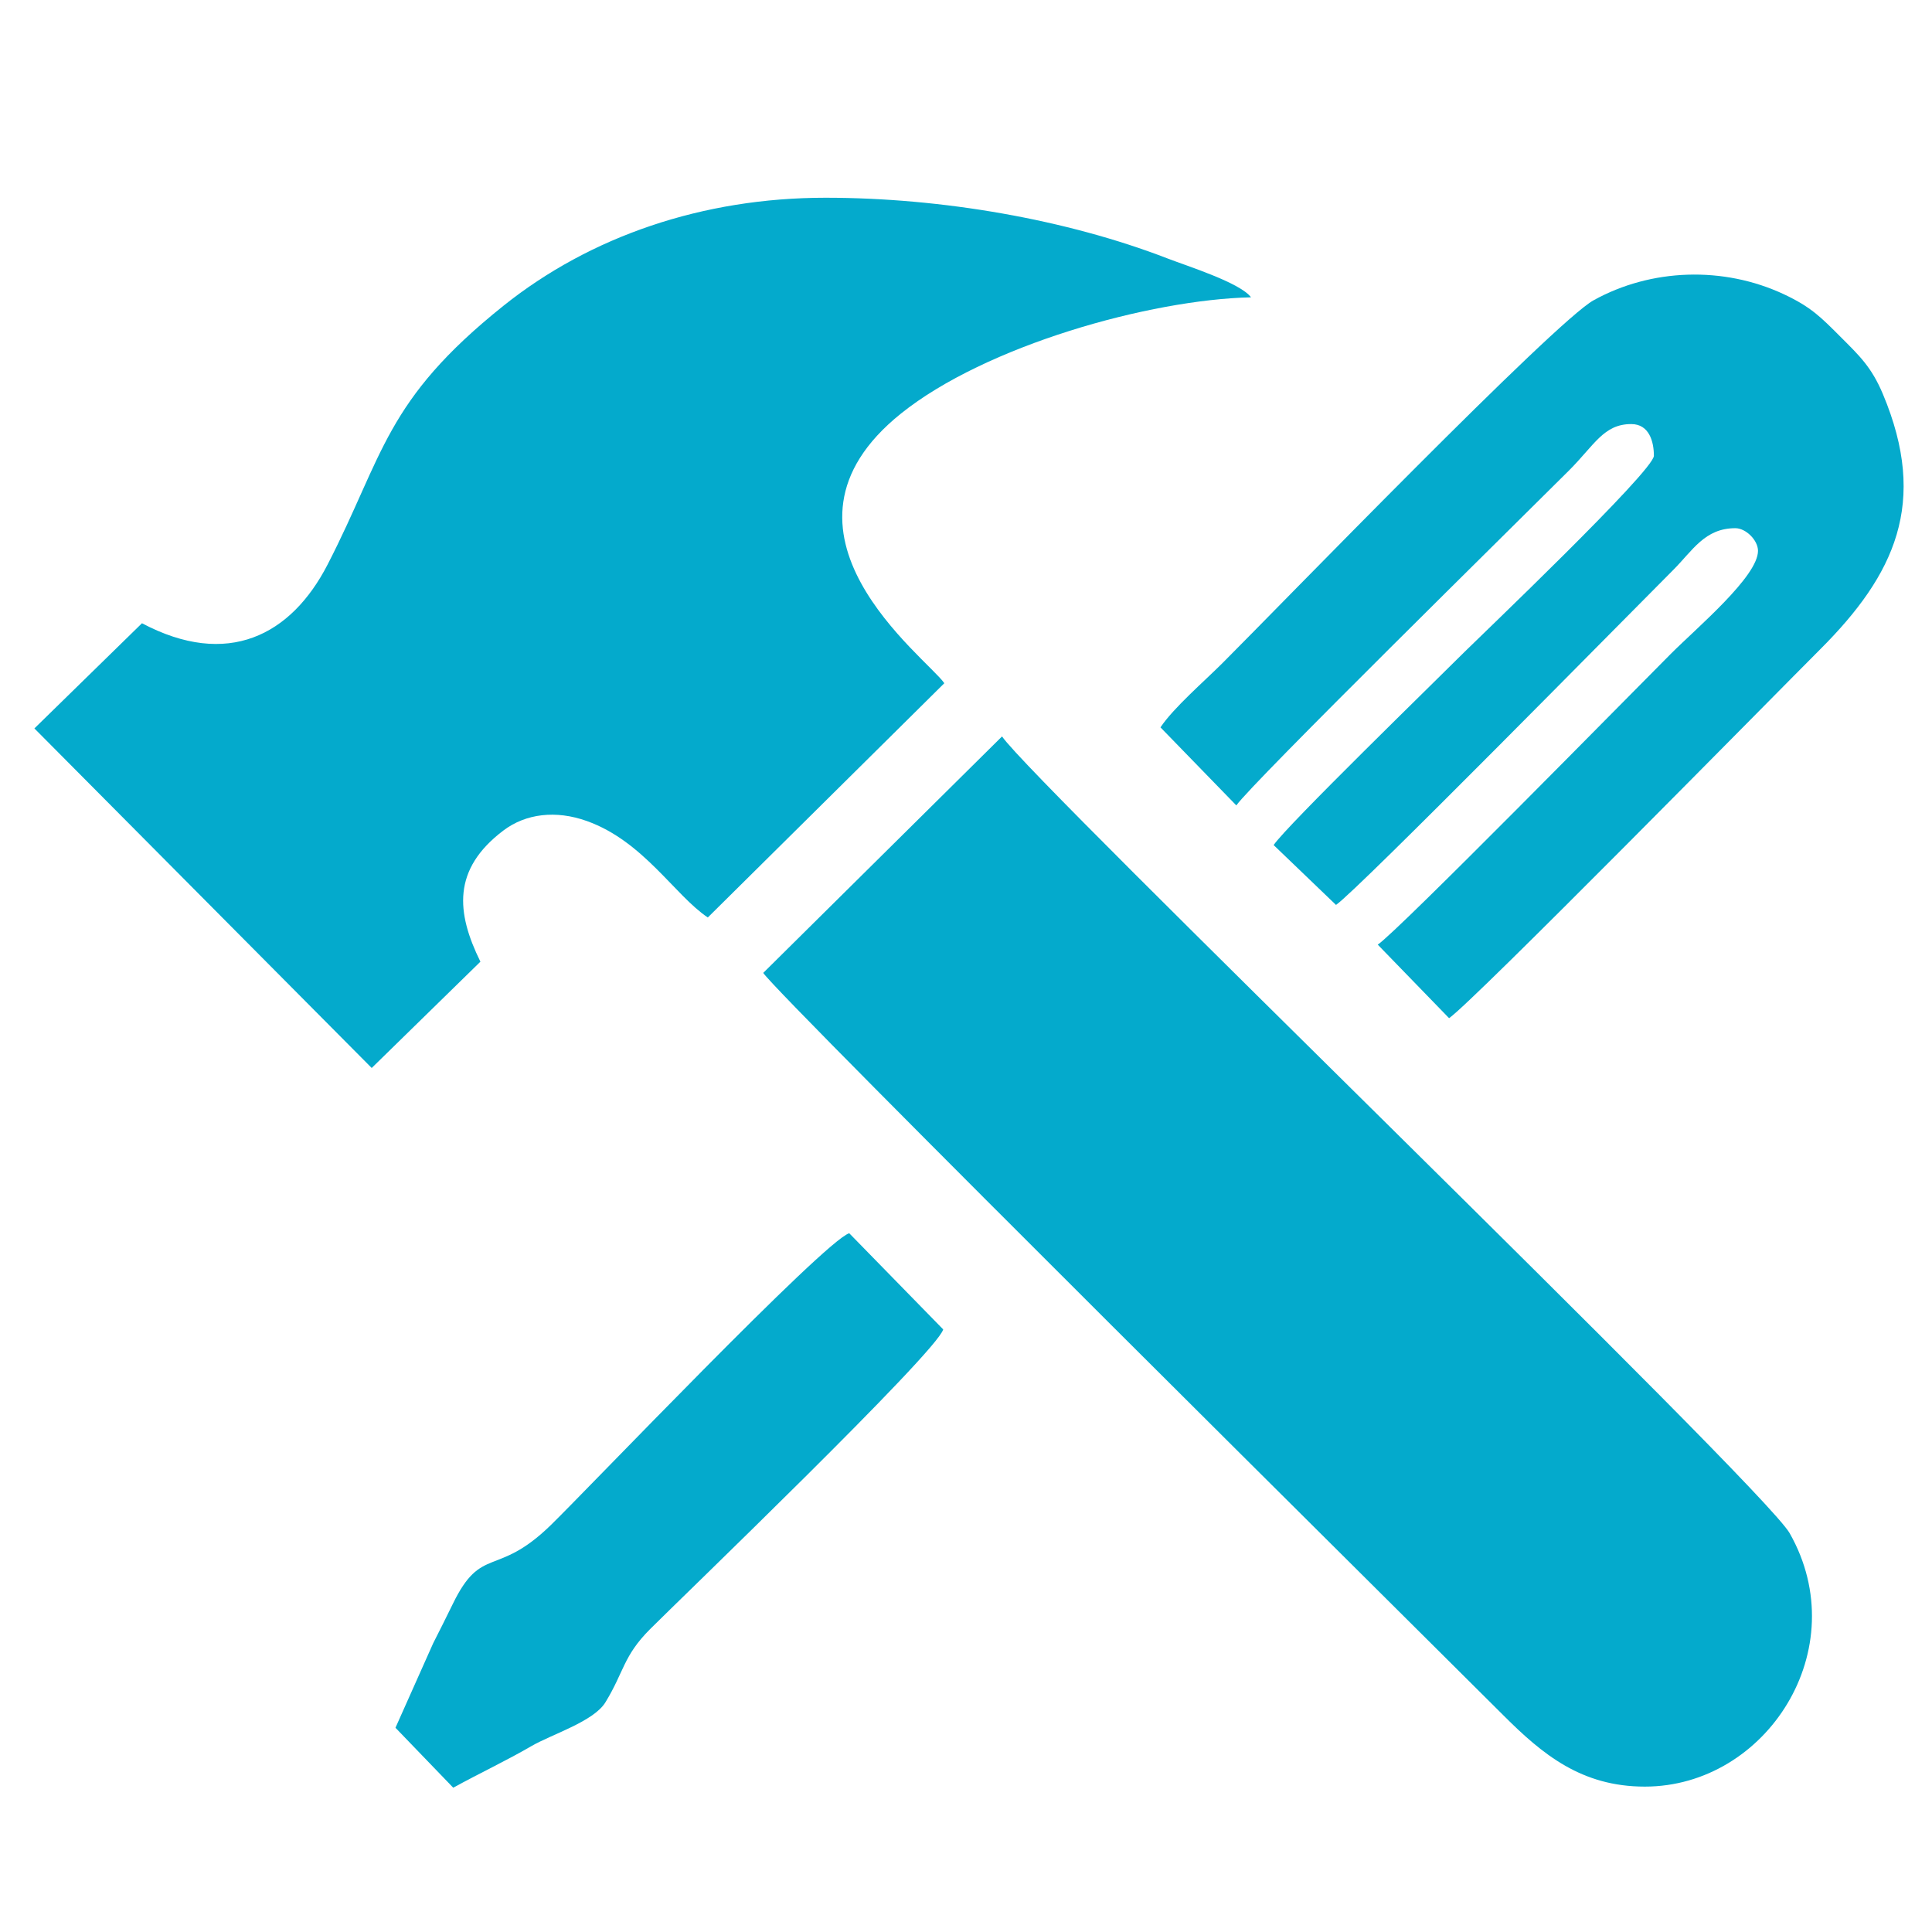
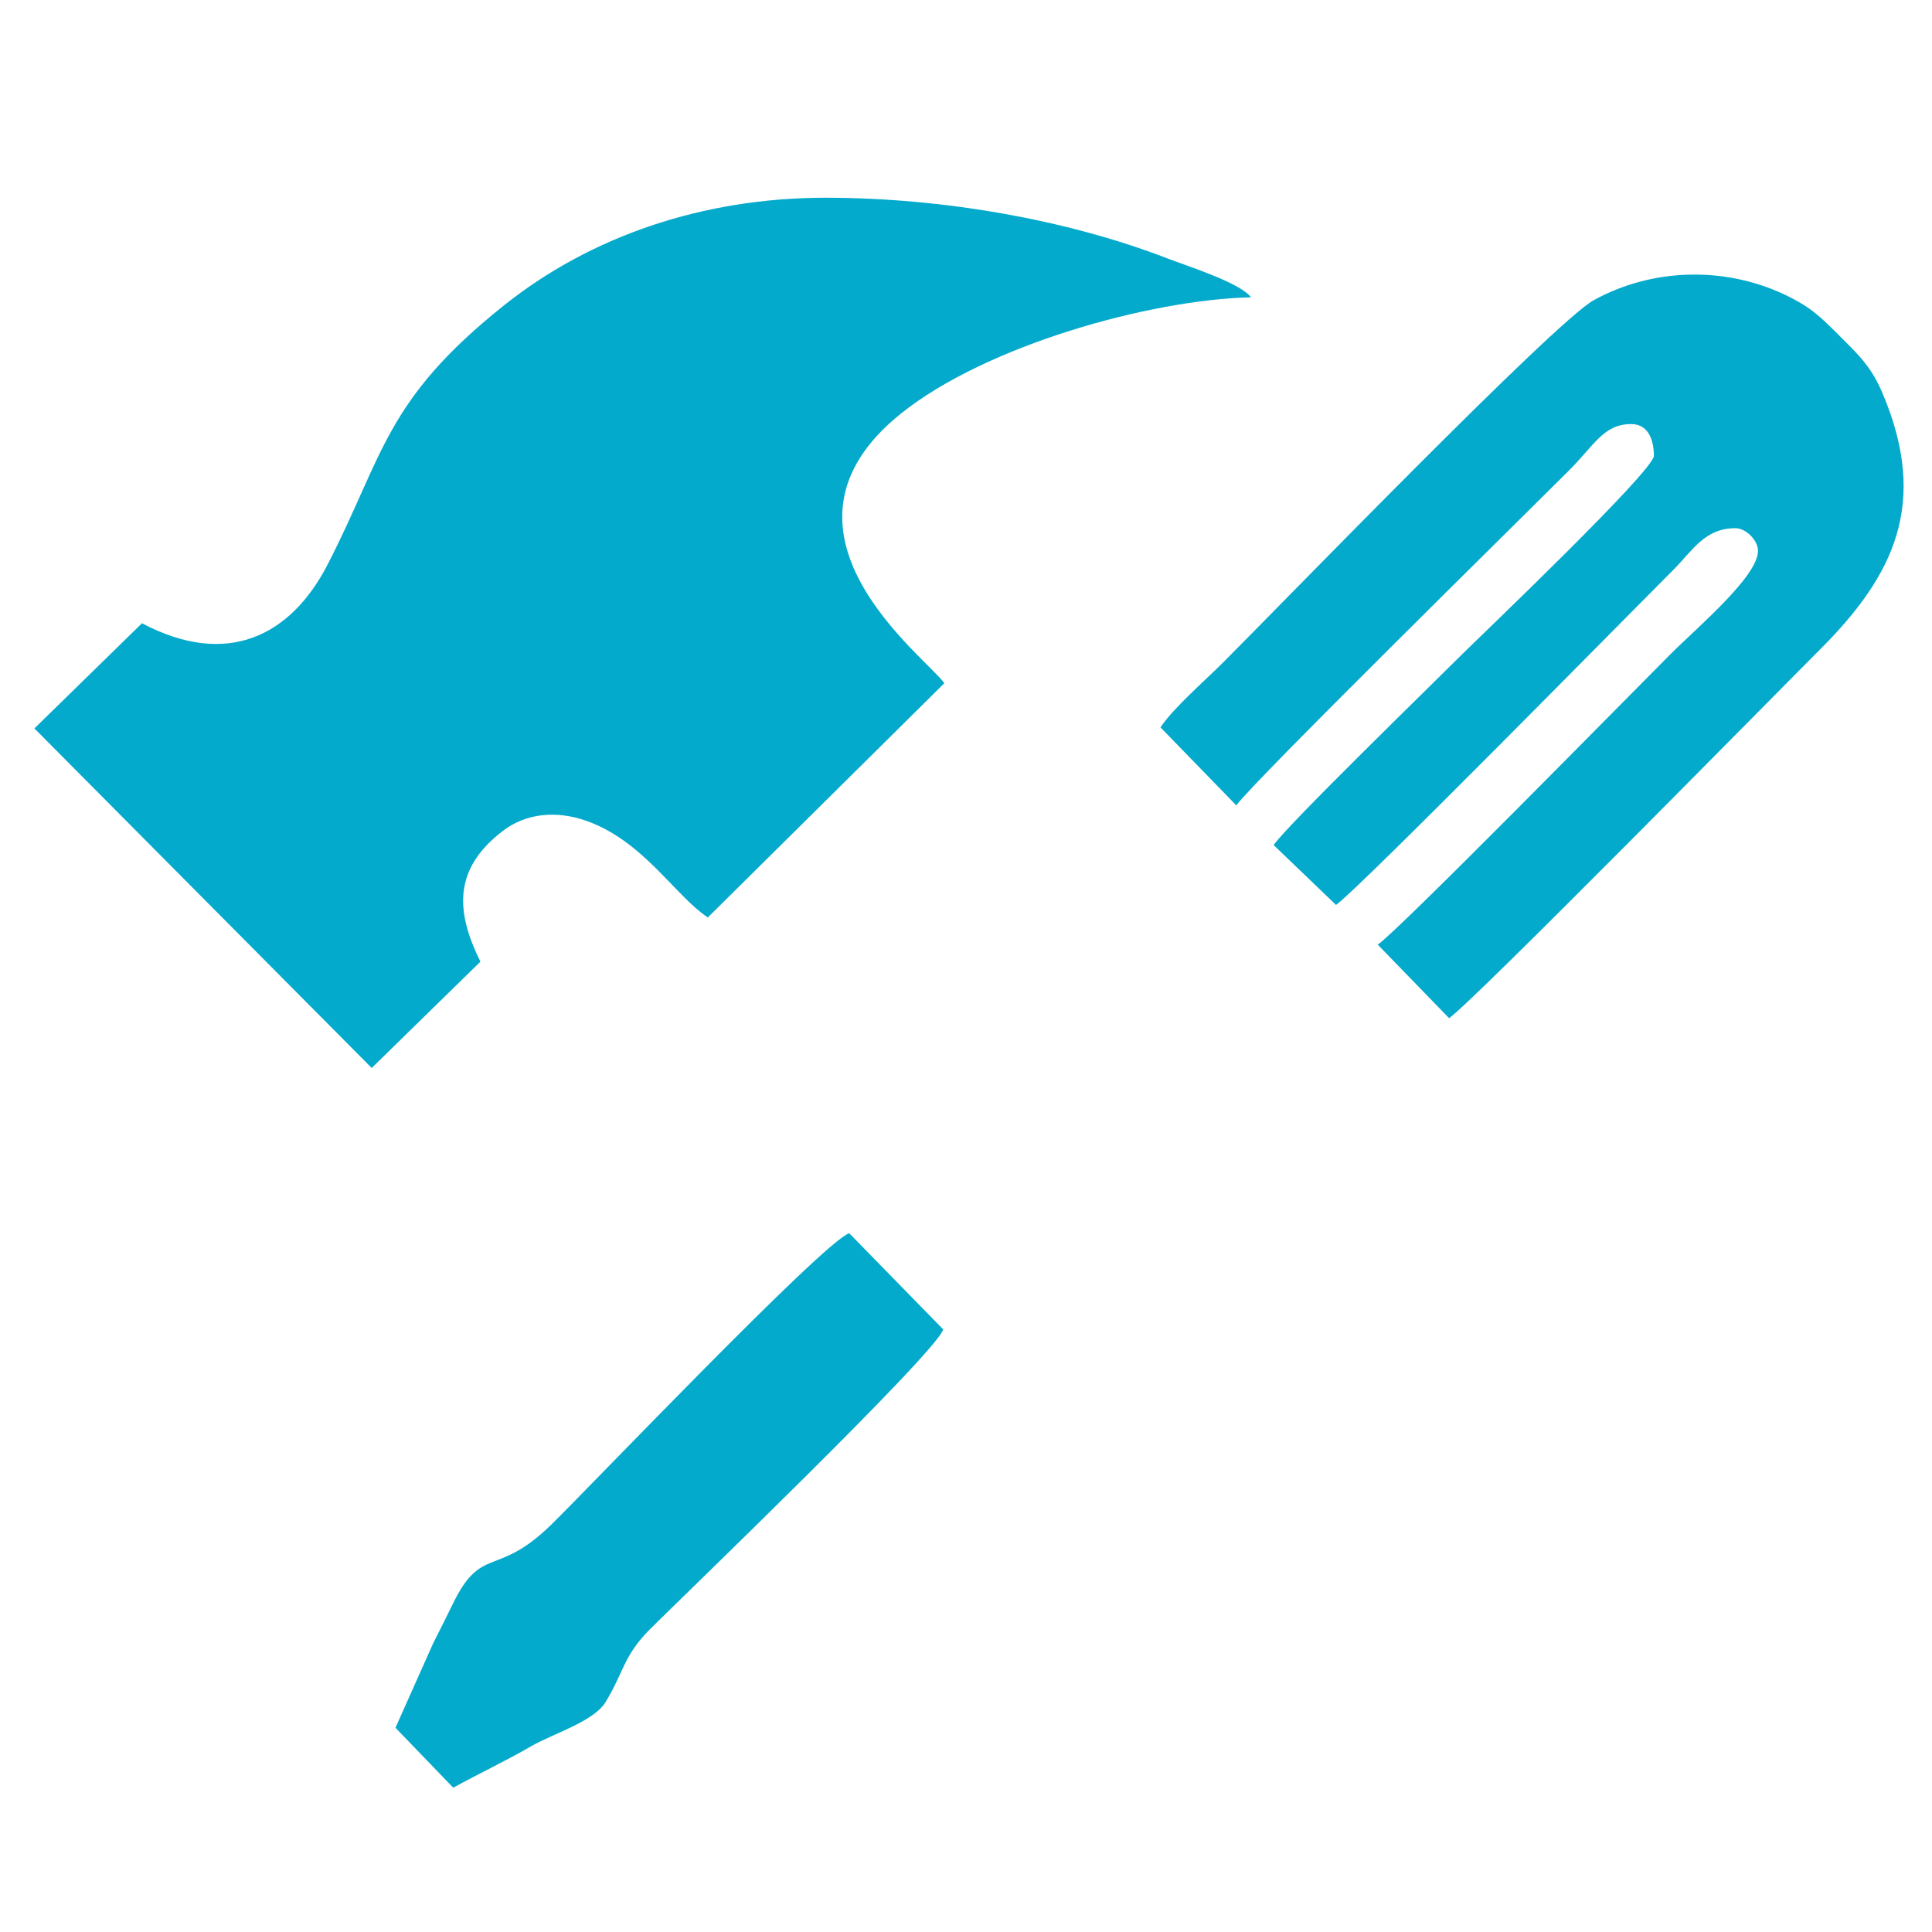
<svg xmlns="http://www.w3.org/2000/svg" xml:space="preserve" width="1000mm" height="1000mm" version="1.1" style="shape-rendering:geometricPrecision; text-rendering:geometricPrecision; image-rendering:optimizeQuality; fill-rule:evenodd; clip-rule:evenodd" viewBox="0 0 100000 100000">
  <defs>
    <style type="text/css">
   
    .fil0 {fill:#04AACC}
   
  </style>
  </defs>
  <g id="Слой_x0020_1">
    <g id="_2608712954048">
      <path class="fil0" d="M7348.52 32259.13l-5568.32 5443.98 17459.44 17575.67 5626.49 -5502.17c-1252.4,-2537.42 -1465.8,-4776.37 1181.81,-6784.26 1163.61,-882.54 2726.44,-1070.16 4331.85,-494.4 2933.4,1052.03 4539.07,3840.84 6256.32,4990.76l12241.66 -12125.63c-898.2,-1312.71 -9850.48,-7854.16 -2243.13,-13958.19 4377.61,-3512.47 12869.83,-5898.53 18117.55,-6015.43 -552.31,-753.82 -3310.83,-1620.88 -4316.24,-2009.88 -5215.31,-2017.58 -11684.17,-3144.73 -17708.03,-3144.73 -6357.8,0 -12177.77,2000.32 -16667.69,5590.9 -6155.57,4922.49 -6180.21,7712.62 -9101.85,13391.06 -1891.86,3677.05 -5184.17,5384.14 -9609.86,3042.32z" />
-       <path class="fil0" d="M39504.62 50357.22c776.2,1187.25 34499.06,34615.09 38309.87,38426.97 2032.53,2033.19 4050.45,3690.27 7321.9,3690.27 6303.41,0 10898.4,-7127.3 7495.05,-13118.35 -1393.48,-2453.01 -39210.28,-38916.52 -40765.81,-41239.49l-12361.01 12240.6z" />
      <path class="fil0" d="M60066.15 37648.05l3926.25 4040.02c766.3,-1119.7 14760.09,-14877.25 17219.41,-17336.56 1321.74,-1321.82 1793.09,-2401.61 3221.64,-2401.61 929.82,0 1171.51,911.36 1171.51,1640.08 0,780.65 -9101.98,9453.45 -9782.08,10133.55 -1535.67,1535.67 -9232.42,9020.69 -9899.17,10016.33l3227.88 3098.64c1118.91,-764.85 14965.85,-14848.82 17449.14,-17332.38 1013.71,-1013.84 1637.22,-2167.29 3221.64,-2167.29 546.34,0 1171.52,625.17 1171.52,1171.51 0,1325.47 -3136.7,3956.67 -4510.31,5330.35 -1999.52,1999.52 -14118.45,14349.04 -15170.95,15053.78l3692 3805.64c1224.45,-835.11 16728.93,-16611.77 19210.9,-19093.73 3857.17,-3857.18 5606.77,-7575.61 3245.48,-13203.31 -588.91,-1403.5 -1216.81,-1989.95 -2190.73,-2963.88 -1017.89,-1017.95 -1529.83,-1551.08 -2942.83,-2211.78 -3118.83,-1458.5 -6861.57,-1340.01 -9847.5,317.2 -2012.34,1116.85 -16141.61,15714.16 -19192.16,18764.65 -961.77,961.77 -2537.96,2317.78 -3221.64,3338.79z" />
      <path class="fil0" d="M20469.33 89428.56l2989.52 3102.29c1424.75,-780.46 2739.72,-1393.34 4049.91,-2154.74 1046.45,-608.1 3219.98,-1271.07 3827.35,-2264.45 974,-1593.05 916.88,-2387.39 2307.83,-3783.99 1470.58,-1476.49 14863.03,-14346.18 15175.79,-15517.63l-4863.11 -4977.48c-1284.82,389.33 -13605.19,13316.81 -15457.27,15116.22 -2814.71,2734.67 -3572.25,1001.62 -5063.88,4073.89 -373.06,768.36 -630.69,1271.2 -1014.04,2031.79l-1952.1 4374.1z" />
    </g>
  </g>
</svg>